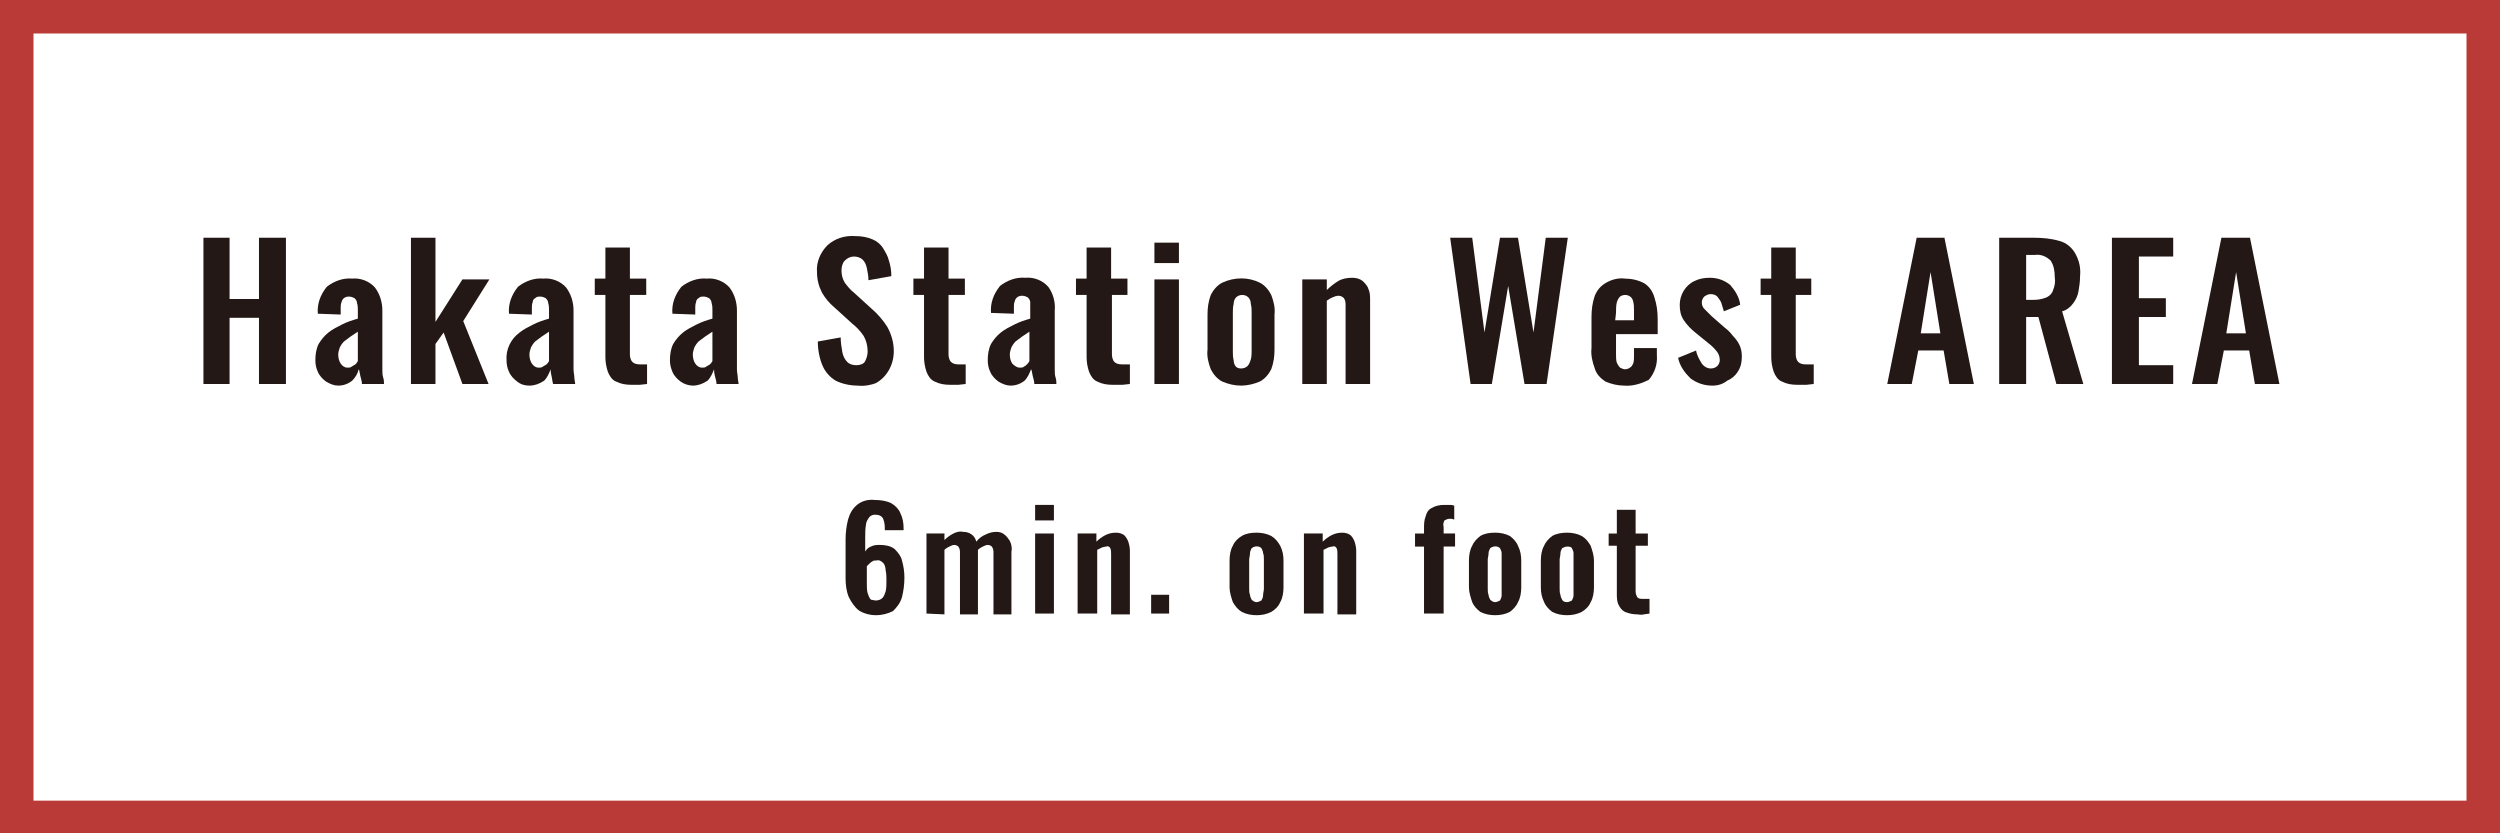
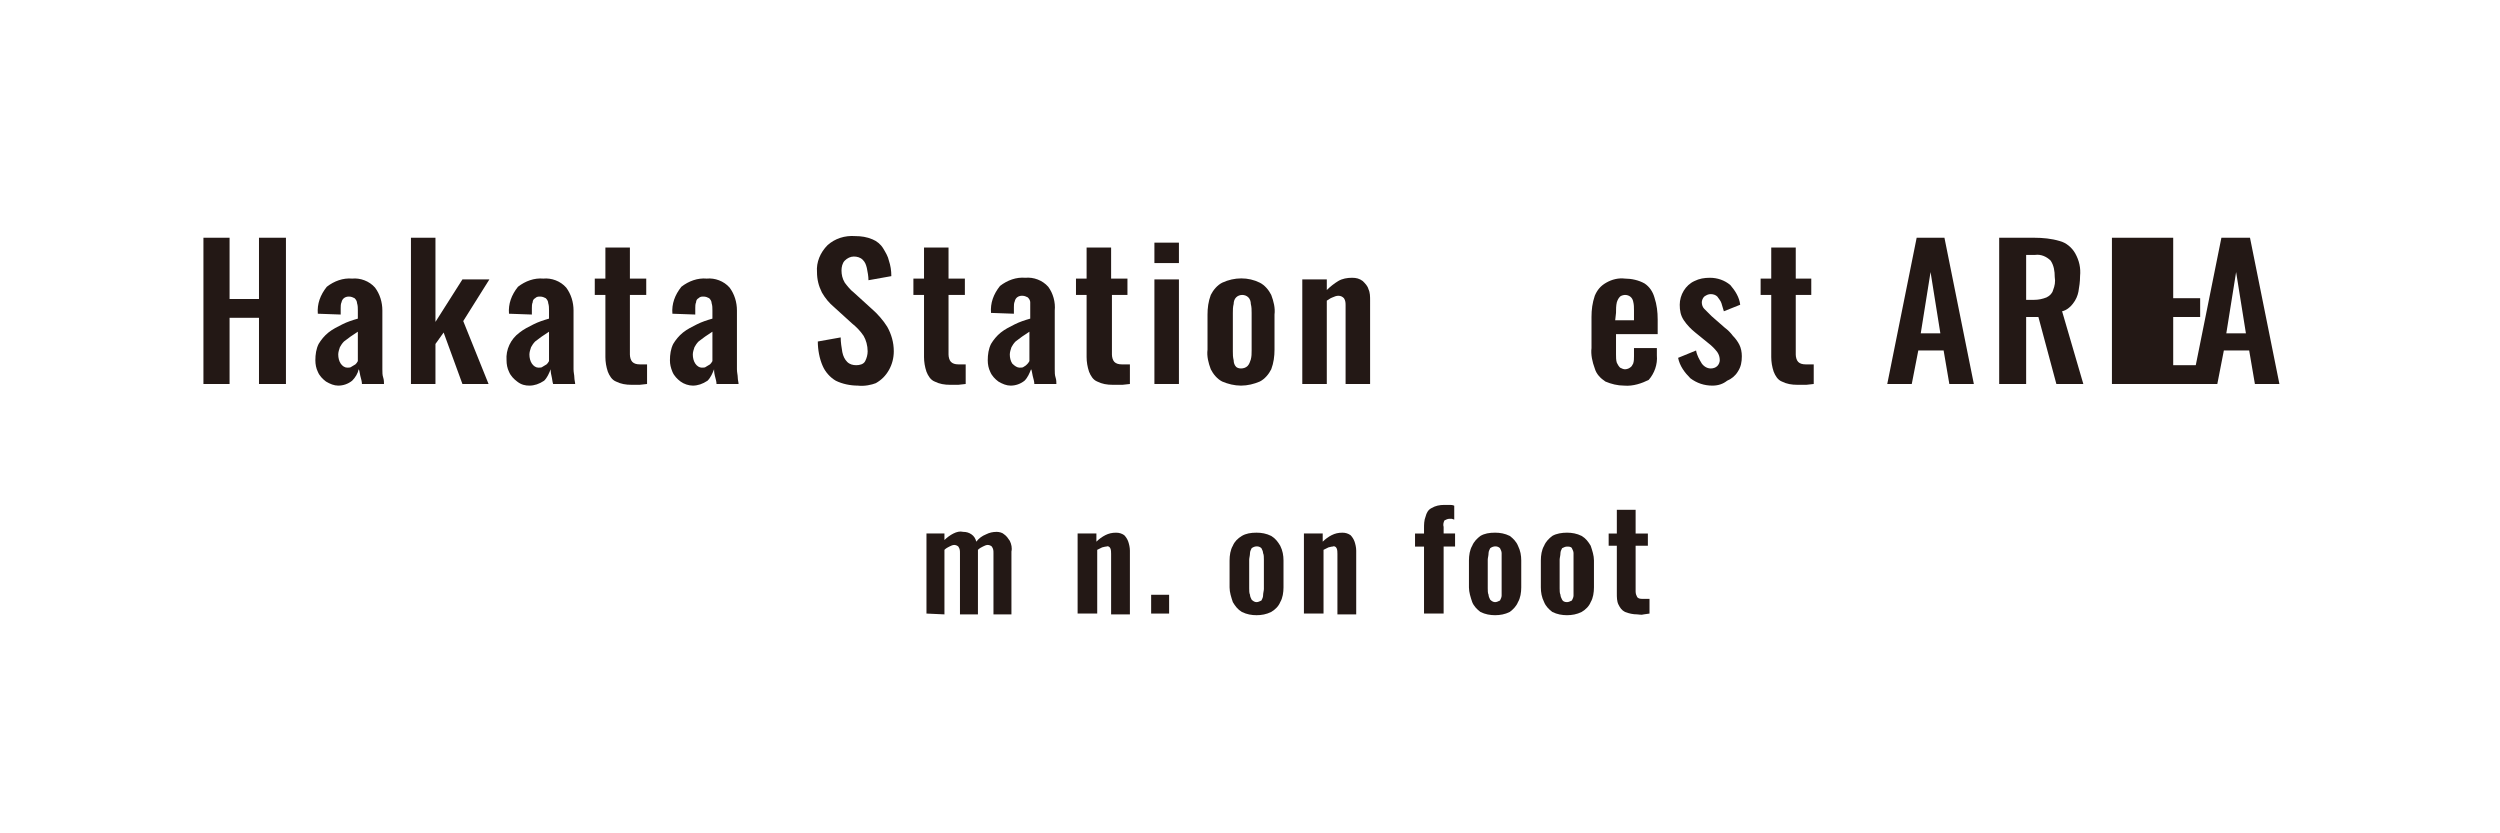
<svg xmlns="http://www.w3.org/2000/svg" version="1.1" id="レイヤー_1" x="0px" y="0px" viewBox="0 0 306 102" style="enable-background:new 0 0 306 102;" xml:space="preserve">
  <style type="text/css">
	.st0{fill:#B93A37;}
	.st1{fill:#231815;}
</style>
-   <path class="st0" d="M301.9,4.1v93.9H4.1V4.1H301.9 M306,0H0v102h306V0z" />
  <g>
    <path class="st1" d="M24.9,47V29.1h3.2v7.5h3.6v-7.5h3.3V47h-3.3v-8.1h-3.6V47H24.9z" />
    <path class="st1" d="M41.4,47.2c-0.5,0-1-0.2-1.5-0.5c-0.4-0.3-0.8-0.7-1-1.2c-0.2-0.4-0.3-0.9-0.3-1.4c0-0.7,0.1-1.4,0.4-2   c0.3-0.5,0.7-1,1.2-1.4c0.5-0.4,1.1-0.7,1.7-1c0.6-0.3,1.2-0.5,1.9-0.7v-1c0-0.3,0-0.6-0.1-0.9c0-0.2-0.1-0.4-0.3-0.6   c-0.2-0.1-0.4-0.2-0.7-0.2c-0.4,0-0.8,0.2-0.9,0.7c-0.1,0.2-0.1,0.5-0.1,0.7v0.8l-2.8-0.1c-0.1-1.2,0.3-2.3,1.1-3.3   c0.9-0.7,2-1.1,3.1-1c1-0.1,2.1,0.3,2.8,1.1c0.6,0.8,0.9,1.8,0.9,2.8v5.9c0,0.5,0,0.9,0,1.3s0,0.7,0.1,1s0.1,0.6,0.1,0.8h-2.7   c0-0.3-0.1-0.6-0.2-1s-0.1-0.7-0.2-0.8c-0.1,0.5-0.4,1-0.8,1.4C42.6,47,42,47.2,41.4,47.2z M42.5,45c0.2,0,0.4,0,0.5-0.1   c0.2-0.1,0.3-0.2,0.5-0.3c0.1-0.1,0.2-0.2,0.3-0.4v-3.6c-0.3,0.2-0.6,0.4-0.9,0.6c-0.3,0.2-0.5,0.4-0.8,0.6   c-0.2,0.2-0.4,0.5-0.5,0.7c-0.1,0.3-0.2,0.6-0.2,0.9c0,0.4,0.1,0.8,0.3,1.1C41.9,44.8,42.2,45,42.5,45z" />
    <path class="st1" d="M50.3,47V29.1h3v10.3l3.3-5.2h3.3l-3.2,5.1l3.1,7.7h-3.2l-2.3-6.3l-1,1.4V47H50.3z" />
    <path class="st1" d="M64.8,47.2c-0.5,0-1-0.1-1.5-0.5c-0.4-0.3-0.8-0.7-1-1.2c-0.2-0.4-0.3-0.9-0.3-1.4c-0.1-1.3,0.5-2.6,1.6-3.4   c0.5-0.4,1.1-0.7,1.7-1c0.6-0.3,1.2-0.5,1.9-0.7v-1c0-0.3,0-0.6-0.1-0.9c0-0.2-0.1-0.4-0.3-0.6c-0.2-0.1-0.4-0.2-0.7-0.2   c-0.2,0-0.4,0-0.6,0.2c-0.2,0.1-0.3,0.3-0.3,0.5c-0.1,0.2-0.1,0.5-0.1,0.7v0.8l-2.8-0.1c-0.1-1.2,0.3-2.3,1.1-3.3   c0.9-0.7,2-1.1,3.1-1c1-0.1,2.1,0.3,2.8,1.1c0.6,0.8,0.9,1.8,0.9,2.8v5.9c0,0.5,0,0.9,0,1.3s0.1,0.7,0.1,1s0.1,0.6,0.1,0.8h-2.7   c-0.1-0.3-0.1-0.6-0.2-1s-0.1-0.7-0.1-0.8c-0.2,0.5-0.4,1-0.8,1.4C66,47,65.4,47.2,64.8,47.2z M65.9,45c0.2,0,0.4,0,0.5-0.1   c0.2-0.1,0.3-0.2,0.5-0.3c0.1-0.1,0.2-0.2,0.3-0.4v-3.6c-0.3,0.2-0.6,0.4-0.9,0.6c-0.3,0.2-0.5,0.4-0.8,0.6   c-0.2,0.2-0.4,0.5-0.5,0.7c-0.1,0.3-0.2,0.6-0.2,0.9c0,0.4,0.1,0.8,0.3,1.1C65.3,44.8,65.6,45,65.9,45z" />
    <path class="st1" d="M77.3,47.1c-0.7,0-1.3-0.1-1.9-0.4c-0.5-0.2-0.8-0.7-1-1.2c-0.2-0.6-0.3-1.2-0.3-1.8v-7.6h-1.3v-2h1.3v-3.8h3   v3.8h2v2h-2v7.3c0,0.3,0.1,0.7,0.3,0.9c0.2,0.2,0.5,0.3,0.9,0.3c0.2,0,0.3,0,0.5,0h0.4V47l-0.9,0.1C78.1,47.1,77.7,47.1,77.3,47.1z   " />
    <path class="st1" d="M84.8,47.2c-0.5,0-1.1-0.2-1.5-0.5c-0.4-0.3-0.8-0.7-1-1.2c-0.2-0.5-0.3-0.9-0.3-1.4c0-0.7,0.1-1.4,0.4-2   c0.3-0.5,0.7-1,1.2-1.4c0.5-0.4,1.1-0.7,1.7-1c0.6-0.3,1.2-0.5,1.9-0.7v-1c0-0.3,0-0.6-0.1-0.9c0-0.2-0.1-0.4-0.3-0.6   c-0.2-0.1-0.4-0.2-0.7-0.2c-0.2,0-0.4,0-0.6,0.2c-0.2,0.1-0.3,0.3-0.3,0.5c-0.1,0.2-0.1,0.5-0.1,0.7v0.8l-2.8-0.1   c-0.1-1.2,0.3-2.3,1.1-3.3c0.9-0.7,2-1.1,3.1-1c1-0.1,2.1,0.3,2.8,1.1c0.6,0.8,0.9,1.8,0.9,2.8v5.9c0,0.5,0,0.9,0,1.3   s0.1,0.7,0.1,1s0.1,0.6,0.1,0.8h-2.7c0-0.3-0.1-0.6-0.2-1s-0.1-0.7-0.1-0.8c-0.2,0.5-0.4,1-0.8,1.4C86,47,85.4,47.2,84.8,47.2z    M85.9,45c0.2,0,0.4,0,0.5-0.1c0.2-0.1,0.3-0.2,0.5-0.3c0.1-0.1,0.2-0.2,0.3-0.4v-3.6c-0.3,0.2-0.6,0.4-0.9,0.6   c-0.3,0.2-0.5,0.4-0.8,0.6c-0.2,0.2-0.4,0.5-0.5,0.7c-0.1,0.3-0.2,0.6-0.2,0.9c0,0.4,0.1,0.8,0.3,1.1C85.3,44.8,85.6,45,85.9,45z" />
    <path class="st1" d="M105,47.2c-0.9,0-1.9-0.2-2.7-0.6c-0.7-0.4-1.3-1.1-1.6-1.8c-0.4-0.9-0.6-2-0.6-3l2.8-0.5   c0,0.6,0.1,1.2,0.2,1.8c0.1,0.5,0.3,0.9,0.6,1.2c0.3,0.3,0.7,0.4,1.1,0.4c0.4,0,0.9-0.1,1.1-0.5c0.2-0.4,0.3-0.8,0.3-1.2   c0-0.7-0.2-1.4-0.5-1.9c-0.4-0.6-0.9-1.1-1.4-1.5l-2.2-2c-0.6-0.5-1.1-1.1-1.5-1.8c-0.4-0.8-0.6-1.6-0.6-2.5   c-0.1-1.2,0.4-2.4,1.3-3.3c0.9-0.8,2.1-1.2,3.4-1.1c0.7,0,1.4,0.1,2.1,0.4c0.5,0.2,1,0.6,1.3,1.1c0.3,0.5,0.6,1,0.7,1.5   c0.2,0.6,0.3,1.2,0.3,1.9l-2.8,0.5c0-0.5-0.1-1-0.2-1.5c-0.1-0.4-0.2-0.7-0.5-1c-0.3-0.3-0.7-0.4-1.1-0.4c-0.4,0-0.8,0.2-1.1,0.5   c-0.3,0.3-0.4,0.8-0.4,1.2c0,0.5,0.1,1,0.4,1.5c0.3,0.4,0.7,0.9,1.1,1.2l2.2,2c0.7,0.6,1.4,1.4,1.9,2.2c0.5,0.9,0.8,1.9,0.8,3   c0,0.8-0.2,1.6-0.6,2.3c-0.4,0.7-0.9,1.2-1.6,1.6C106.7,47.1,105.8,47.3,105,47.2z" />
    <path class="st1" d="M116.3,47.1c-0.7,0-1.3-0.1-1.9-0.4c-0.5-0.2-0.8-0.7-1-1.2c-0.2-0.6-0.3-1.2-0.3-1.8v-7.6h-1.3v-2h1.3v-3.8h3   v3.8h2v2h-2v7.3c0,0.3,0.1,0.7,0.3,0.9c0.2,0.2,0.5,0.3,0.9,0.3c0.2,0,0.3,0,0.5,0h0.4V47l-0.9,0.1C117,47.1,116.6,47.1,116.3,47.1   z" />
    <path class="st1" d="M123.7,47.2c-0.5,0-1-0.2-1.5-0.5c-0.4-0.3-0.8-0.7-1-1.2c-0.2-0.4-0.3-0.9-0.3-1.4c0-0.7,0.1-1.4,0.4-2   c0.3-0.5,0.7-1,1.2-1.4c0.5-0.4,1.1-0.7,1.7-1c0.6-0.3,1.2-0.5,1.9-0.7v-1c0-0.3,0-0.7,0-1c0-0.2-0.1-0.4-0.3-0.6   c-0.2-0.1-0.4-0.2-0.7-0.2c-0.4,0-0.8,0.2-0.9,0.7c-0.1,0.2-0.1,0.5-0.1,0.7v0.8l-2.8-0.1c-0.1-1.2,0.3-2.3,1.1-3.3   c0.9-0.7,2-1.1,3.1-1c1-0.1,2.1,0.3,2.8,1.1c0.6,0.8,0.9,1.9,0.8,2.9v5.9c0,0.5,0,0.9,0,1.3s0,0.7,0.1,1s0.1,0.6,0.1,0.8h-2.7   c0-0.3-0.1-0.6-0.2-1s-0.1-0.7-0.2-0.8c-0.2,0.5-0.4,1-0.8,1.4C124.9,47,124.3,47.2,123.7,47.2z M124.8,45c0.2,0,0.4,0,0.5-0.1   c0.2-0.1,0.3-0.2,0.4-0.3c0.1-0.1,0.2-0.2,0.3-0.4v-3.6c-0.3,0.2-0.6,0.4-0.9,0.6c-0.3,0.2-0.5,0.4-0.8,0.6   c-0.2,0.2-0.4,0.5-0.5,0.7c-0.1,0.3-0.2,0.6-0.2,0.9c0,0.4,0.1,0.8,0.3,1.1C124.2,44.8,124.5,45,124.8,45z" />
    <path class="st1" d="M136.2,47.1c-0.7,0-1.3-0.1-1.9-0.4c-0.5-0.2-0.8-0.7-1-1.2c-0.2-0.6-0.3-1.2-0.3-1.8v-7.6h-1.3v-2h1.3v-3.8h3   v3.8h2v2h-1.9v7.3c0,0.3,0.1,0.7,0.3,0.9c0.2,0.2,0.5,0.3,0.9,0.3c0.2,0,0.3,0,0.5,0h0.5V47l-0.9,0.1   C137,47.1,136.6,47.1,136.2,47.1z" />
    <path class="st1" d="M141.3,32.2v-2.5h3v2.5H141.3z M141.3,47V34.2h3V47L141.3,47z" />
    <path class="st1" d="M151.9,47.2c-0.8,0-1.6-0.2-2.3-0.5c-0.6-0.3-1.1-0.9-1.4-1.5c-0.3-0.8-0.5-1.6-0.4-2.4v-4.3   c0-0.8,0.1-1.6,0.4-2.4c0.3-0.6,0.8-1.2,1.4-1.5c1.5-0.7,3.2-0.7,4.6,0c0.6,0.3,1.1,0.9,1.4,1.5c0.3,0.8,0.5,1.6,0.4,2.4v4.3   c0,0.8-0.1,1.6-0.4,2.4c-0.3,0.6-0.8,1.2-1.4,1.5C153.5,47,152.7,47.2,151.9,47.2z M151.9,45.1c0.3,0,0.6-0.1,0.8-0.3   c0.2-0.2,0.3-0.5,0.4-0.8c0.1-0.4,0.1-0.7,0.1-1.1v-4.6c0-0.4,0-0.7-0.1-1.1c0-0.3-0.1-0.6-0.3-0.8c-0.4-0.4-1.1-0.4-1.5,0   c-0.2,0.2-0.3,0.5-0.3,0.8c-0.1,0.4-0.1,0.7-0.1,1.1v4.7c0,0.4,0,0.7,0.1,1.1c0,0.3,0.1,0.6,0.3,0.8   C151.4,45,151.6,45.1,151.9,45.1L151.9,45.1z" />
    <path class="st1" d="M159.4,47V34.2h3v1.3c0.4-0.4,0.9-0.8,1.4-1.1c0.5-0.3,1.1-0.4,1.7-0.4c0.5,0,0.9,0.1,1.3,0.4   c0.3,0.3,0.6,0.6,0.7,1c0.2,0.4,0.2,0.9,0.2,1.4V47h-3v-9.6c0-0.3,0-0.6-0.2-0.9c-0.2-0.2-0.4-0.3-0.7-0.3c-0.2,0-0.5,0.1-0.7,0.2   c-0.3,0.1-0.5,0.3-0.7,0.4V47H159.4z" />
-     <path class="st1" d="M180,47l-2.5-17.9h2.7l1.5,11.6l1.9-11.6h2.2l1.9,11.6l1.5-11.6h2.7L189.3,47h-2.7l-2-12l-2,12H180z" />
    <path class="st1" d="M198.8,47.2c-0.8,0-1.6-0.2-2.3-0.5c-0.6-0.4-1.1-0.9-1.3-1.6c-0.3-0.8-0.5-1.7-0.4-2.5v-3.8   c0-0.9,0.1-1.7,0.4-2.6c0.3-0.7,0.7-1.2,1.4-1.6c0.7-0.4,1.5-0.6,2.3-0.5c0.8,0,1.7,0.2,2.4,0.6c0.6,0.4,1,1,1.2,1.7   c0.3,0.9,0.4,1.8,0.4,2.7v1.8h-5.1v2.5c0,0.3,0,0.7,0.1,1c0.1,0.2,0.2,0.4,0.4,0.6c0.2,0.1,0.4,0.2,0.6,0.2c0.2,0,0.5-0.1,0.6-0.2   c0.2-0.1,0.3-0.3,0.4-0.5c0.1-0.3,0.1-0.6,0.1-0.9v-1h2.8v0.9c0.1,1.1-0.3,2.2-1,3C201,46.9,199.9,47.3,198.8,47.2z M197.7,39.2   h2.3V38c0-0.4,0-0.7-0.1-1.1c-0.1-0.5-0.5-0.8-1-0.8c-0.2,0-0.5,0.1-0.6,0.2c-0.2,0.2-0.3,0.4-0.4,0.7c-0.1,0.4-0.1,0.9-0.1,1.3   L197.7,39.2z" />
    <path class="st1" d="M209.6,47.2c-1,0-1.9-0.3-2.7-0.9c-0.7-0.7-1.3-1.5-1.5-2.5l2.2-0.9c0.1,0.6,0.4,1.1,0.7,1.6   c0.3,0.4,0.7,0.6,1.1,0.6c0.3,0,0.6-0.1,0.8-0.3c0.2-0.2,0.3-0.5,0.3-0.7c0-0.4-0.1-0.7-0.3-1c-0.3-0.4-0.7-0.8-1.1-1.1l-1.6-1.3   c-0.5-0.4-1-0.9-1.4-1.5c-0.4-0.6-0.5-1.2-0.5-1.9c0-1.2,0.7-2.4,1.8-2.9c0.6-0.3,1.2-0.4,1.9-0.4c0.9,0,1.8,0.3,2.5,0.9   c0.6,0.7,1.1,1.5,1.2,2.4l-2,0.8c-0.1-0.3-0.2-0.7-0.3-1c-0.1-0.3-0.3-0.5-0.5-0.8c-0.2-0.2-0.5-0.3-0.8-0.3   c-0.3,0-0.5,0.1-0.8,0.3c-0.2,0.2-0.3,0.5-0.3,0.7c0,0.3,0.1,0.6,0.3,0.8c0.3,0.3,0.6,0.6,0.9,0.9l1.6,1.4c0.4,0.3,0.7,0.6,1,1   c0.3,0.3,0.6,0.7,0.8,1.1c0.2,0.4,0.3,0.9,0.3,1.4c0,0.7-0.1,1.3-0.5,1.9c-0.3,0.5-0.8,0.9-1.3,1.1C210.9,47,210.3,47.2,209.6,47.2   z" />
    <path class="st1" d="M220,47.1c-0.7,0-1.3-0.1-1.9-0.4c-0.5-0.2-0.8-0.7-1-1.2c-0.2-0.6-0.3-1.2-0.3-1.8v-7.6h-1.3v-2h1.3v-3.8h3   v3.8h1.9v2h-1.9v7.3c0,0.3,0.1,0.7,0.3,0.9c0.2,0.2,0.5,0.3,0.9,0.3c0.2,0,0.3,0,0.5,0h0.5V47l-0.9,0.1   C220.7,47.1,220.4,47.1,220,47.1z" />
    <path class="st1" d="M231,47l3.6-17.9h3.4l3.6,17.9h-3l-0.7-4.1h-3.1L234,47H231z M235.1,40.8h2.4l-1.2-7.5L235.1,40.8z" />
    <path class="st1" d="M244.7,47V29.1h4.3c1,0,2.1,0.1,3.1,0.4c0.8,0.2,1.5,0.8,1.9,1.5c0.5,0.9,0.7,1.8,0.6,2.8   c0,0.7-0.1,1.3-0.2,1.9c-0.1,0.5-0.3,1-0.7,1.5c-0.3,0.4-0.8,0.8-1.3,0.9L255,47h-3.3l-2.2-8.2H248V47H244.7z M248,36.7h1   c0.5,0,1-0.1,1.5-0.3c0.4-0.2,0.7-0.5,0.8-0.9c0.2-0.5,0.3-1,0.2-1.6c0-0.7-0.1-1.4-0.5-2c-0.5-0.5-1.2-0.8-1.9-0.7H248V36.7z" />
-     <path class="st1" d="M258.5,47V29.1h7.5v2.3h-4.2v5.1h3.3v2.3h-3.3v5.9h4.2V47H258.5z" />
+     <path class="st1" d="M258.5,47V29.1h7.5v2.3v5.1h3.3v2.3h-3.3v5.9h4.2V47H258.5z" />
    <path class="st1" d="M268.3,47l3.6-17.9h3.5L279,47h-3l-0.7-4.1h-3.1l-0.8,4.1H268.3z M272.5,40.8h2.4l-1.2-7.5L272.5,40.8z" />
  </g>
  <g>
-     <path class="st1" d="M107.2,75.3c-0.7,0-1.5-0.2-2.1-0.6c-0.5-0.4-0.9-1-1.2-1.6c-0.3-0.7-0.4-1.5-0.4-2.3V66   c0-0.8,0.1-1.6,0.3-2.4c0.2-0.7,0.5-1.3,1.1-1.8c0.6-0.5,1.4-0.7,2.2-0.6c0.7,0,1.4,0.1,2,0.4c0.5,0.3,0.9,0.7,1.1,1.2   c0.3,0.6,0.4,1.2,0.4,1.9v0.1c0,0,0,0.1,0,0.1h-2.3c0-0.5,0-0.9-0.2-1.4c-0.2-0.4-0.6-0.5-1-0.5c-0.3,0-0.5,0.1-0.7,0.3   c-0.2,0.3-0.4,0.6-0.4,0.9c-0.1,0.5-0.1,1.1-0.1,1.7v1.6c0.2-0.3,0.4-0.5,0.7-0.6c0.4-0.2,0.7-0.2,1.1-0.2c0.6,0,1.3,0.1,1.8,0.5   c0.4,0.4,0.8,0.9,0.9,1.4c0.2,0.7,0.3,1.4,0.3,2.1c0,0.8-0.1,1.6-0.3,2.4c-0.2,0.7-0.6,1.2-1.1,1.7C108.7,75.1,108,75.3,107.2,75.3   z M107.2,73.5c0.3,0,0.6-0.1,0.8-0.3c0.2-0.2,0.3-0.5,0.4-0.8c0.1-0.4,0.1-0.9,0.1-1.3c0-0.4,0-0.9-0.1-1.3c0-0.3-0.1-0.7-0.3-0.9   c-0.2-0.2-0.5-0.4-0.8-0.3c-0.2,0-0.4,0-0.5,0.1c-0.2,0.1-0.3,0.2-0.4,0.3c-0.1,0.1-0.2,0.2-0.3,0.3v2.2c0,0.4,0,0.7,0.1,1.1   c0.1,0.3,0.2,0.6,0.4,0.8C106.7,73.4,107,73.5,107.2,73.5L107.2,73.5z" />
    <path class="st1" d="M113.4,75.1v-9.8h2.2v0.8c0.3-0.3,0.7-0.6,1.1-0.8c0.4-0.2,0.8-0.3,1.2-0.2c0.4,0,0.7,0.1,1,0.3   c0.3,0.2,0.5,0.5,0.6,0.9c0.3-0.4,0.7-0.7,1.2-0.9c0.4-0.2,0.8-0.3,1.3-0.3c0.3,0,0.7,0.1,0.9,0.3c0.3,0.2,0.5,0.5,0.7,0.8   c0.2,0.4,0.3,0.9,0.2,1.3v7.7h-2.2v-7.5c0-0.3,0-0.5-0.2-0.8c-0.1-0.1-0.3-0.2-0.5-0.2c-0.2,0-0.4,0.1-0.6,0.2   c-0.2,0.1-0.4,0.2-0.6,0.4v7.9h-2.2v-7.5c0-0.3,0-0.5-0.2-0.8c-0.1-0.1-0.3-0.2-0.5-0.2c-0.2,0-0.4,0.1-0.6,0.2   c-0.2,0.1-0.4,0.2-0.6,0.4v7.9L113.4,75.1z" />
-     <path class="st1" d="M126.7,63.7v-1.9h2.3v1.9H126.7z M126.7,75.1v-9.8h2.3v9.8H126.7z" />
    <path class="st1" d="M131.9,75.1v-9.8h2.3v1c0.3-0.3,0.7-0.6,1.1-0.8c0.4-0.2,0.8-0.3,1.3-0.3c0.4,0,0.7,0.1,1,0.3   c0.2,0.2,0.4,0.5,0.5,0.8c0.1,0.3,0.2,0.7,0.2,1.1v7.8H136v-7.4c0-0.2,0-0.5-0.1-0.7c-0.1-0.2-0.3-0.3-0.5-0.2   c-0.2,0-0.4,0.1-0.5,0.1c-0.2,0.1-0.4,0.2-0.6,0.3v7.8H131.9z" />
    <path class="st1" d="M140.9,75.1v-2.3h2.2v2.3H140.9z" />
    <path class="st1" d="M153.8,75.3c-0.6,0-1.2-0.1-1.8-0.4c-0.5-0.3-0.8-0.7-1.1-1.2c-0.2-0.6-0.4-1.2-0.4-1.8v-3.3   c0-0.6,0.1-1.3,0.4-1.8c0.2-0.5,0.6-0.9,1.1-1.2c0.5-0.3,1.1-0.4,1.8-0.4c0.6,0,1.2,0.1,1.8,0.4c0.5,0.3,0.8,0.7,1.1,1.2   c0.3,0.6,0.4,1.2,0.4,1.8v3.3c0,0.6-0.1,1.3-0.4,1.8c-0.2,0.5-0.6,0.9-1.1,1.2C155,75.2,154.4,75.3,153.8,75.3z M153.8,73.7   c0.2,0,0.4-0.1,0.6-0.2c0.1-0.2,0.2-0.4,0.2-0.6c0-0.3,0.1-0.6,0.1-0.8v-3.6c0-0.3,0-0.6-0.1-0.8c0-0.2-0.1-0.4-0.2-0.6   c-0.3-0.3-0.8-0.3-1.2,0c-0.1,0.2-0.2,0.4-0.2,0.6c0,0.3-0.1,0.6-0.1,0.8V72c0,0.3,0,0.6,0.1,0.8c0,0.2,0.1,0.4,0.2,0.6   C153.4,73.6,153.6,73.7,153.8,73.7L153.8,73.7z" />
    <path class="st1" d="M159.6,75.1v-9.8h2.3v1c0.3-0.3,0.7-0.6,1.1-0.8c0.4-0.2,0.8-0.3,1.3-0.3c0.4,0,0.7,0.1,1,0.3   c0.2,0.2,0.4,0.5,0.5,0.8c0.1,0.3,0.2,0.7,0.2,1.1v7.8h-2.3v-7.4c0-0.2,0-0.5-0.1-0.7c-0.1-0.2-0.3-0.3-0.5-0.2   c-0.2,0-0.4,0.1-0.5,0.1c-0.2,0.1-0.4,0.2-0.6,0.3v7.8H159.6z" />
    <path class="st1" d="M174.3,75.1v-8.2h-1.1v-1.6h1.1v-0.6c0-0.5,0-1,0.2-1.5c0.1-0.4,0.3-0.8,0.7-1c0.5-0.3,1-0.4,1.6-0.4   c0.2,0,0.4,0,0.6,0c0.2,0,0.4,0,0.6,0.1v1.7l-0.3-0.1c-0.1,0-0.2,0-0.3,0c-0.2,0-0.4,0.1-0.6,0.2c-0.1,0.2-0.2,0.5-0.1,0.8v0.8h1.4   v1.6h-1.4v8.2H174.3z" />
    <path class="st1" d="M183,75.3c-0.6,0-1.2-0.1-1.8-0.4c-0.4-0.3-0.8-0.7-1-1.2c-0.2-0.6-0.4-1.2-0.4-1.8v-3.3   c0-0.6,0.1-1.3,0.4-1.8c0.2-0.5,0.6-0.9,1-1.2c0.5-0.3,1.1-0.4,1.8-0.4c0.6,0,1.2,0.1,1.8,0.4c0.4,0.3,0.8,0.7,1,1.2   c0.3,0.6,0.4,1.2,0.4,1.8v3.3c0,0.6-0.1,1.3-0.4,1.8c-0.2,0.5-0.6,0.9-1,1.2C184.2,75.2,183.6,75.3,183,75.3z M183,73.7   c0.2,0,0.4-0.1,0.6-0.2c0.1-0.2,0.2-0.4,0.2-0.6c0-0.3,0-0.6,0-0.8v-3.6c0-0.3,0-0.6,0-0.8c0-0.2-0.1-0.4-0.2-0.6   c-0.3-0.3-0.8-0.3-1.2,0c-0.1,0.2-0.2,0.4-0.2,0.6c0,0.3-0.1,0.6-0.1,0.8V72c0,0.3,0,0.6,0.1,0.8c0,0.2,0.1,0.4,0.2,0.6   C182.6,73.6,182.8,73.7,183,73.7z" />
    <path class="st1" d="M191.8,75.3c-0.6,0-1.2-0.1-1.8-0.4c-0.4-0.3-0.8-0.7-1-1.2c-0.3-0.6-0.4-1.2-0.4-1.8v-3.3   c0-0.6,0.1-1.3,0.4-1.8c0.2-0.5,0.6-0.9,1-1.2c0.5-0.3,1.2-0.4,1.8-0.4c0.6,0,1.2,0.1,1.8,0.4c0.5,0.3,0.8,0.7,1.1,1.2   c0.2,0.6,0.4,1.2,0.4,1.8v3.3c0,0.6-0.1,1.3-0.4,1.8c-0.2,0.5-0.6,0.9-1.1,1.2C193,75.2,192.4,75.3,191.8,75.3z M191.8,73.7   c0.2,0,0.4-0.1,0.6-0.2c0.1-0.2,0.2-0.4,0.2-0.6c0-0.3,0-0.6,0-0.8v-3.6c0-0.3,0-0.6,0-0.8c0-0.2-0.1-0.4-0.2-0.6   c-0.1-0.2-0.4-0.2-0.6-0.2c-0.2,0-0.4,0.1-0.6,0.2c-0.1,0.2-0.2,0.4-0.2,0.6c0,0.3-0.1,0.6-0.1,0.8V72c0,0.3,0,0.6,0.1,0.8   c0,0.2,0.1,0.4,0.2,0.6C191.3,73.6,191.5,73.7,191.8,73.7L191.8,73.7z" />
    <path class="st1" d="M200.4,75.2c-0.5,0-1-0.1-1.5-0.3c-0.4-0.2-0.6-0.5-0.8-0.9c-0.2-0.4-0.2-0.9-0.2-1.4v-5.8h-1v-1.5h1v-2.9h2.3   v2.9h1.5v1.5h-1.5v5.6c0,0.3,0.1,0.5,0.2,0.7c0.2,0.2,0.4,0.2,0.7,0.2h0.4h0.4v1.8l-0.7,0.1C200.9,75.3,200.6,75.2,200.4,75.2z" />
  </g>
</svg>